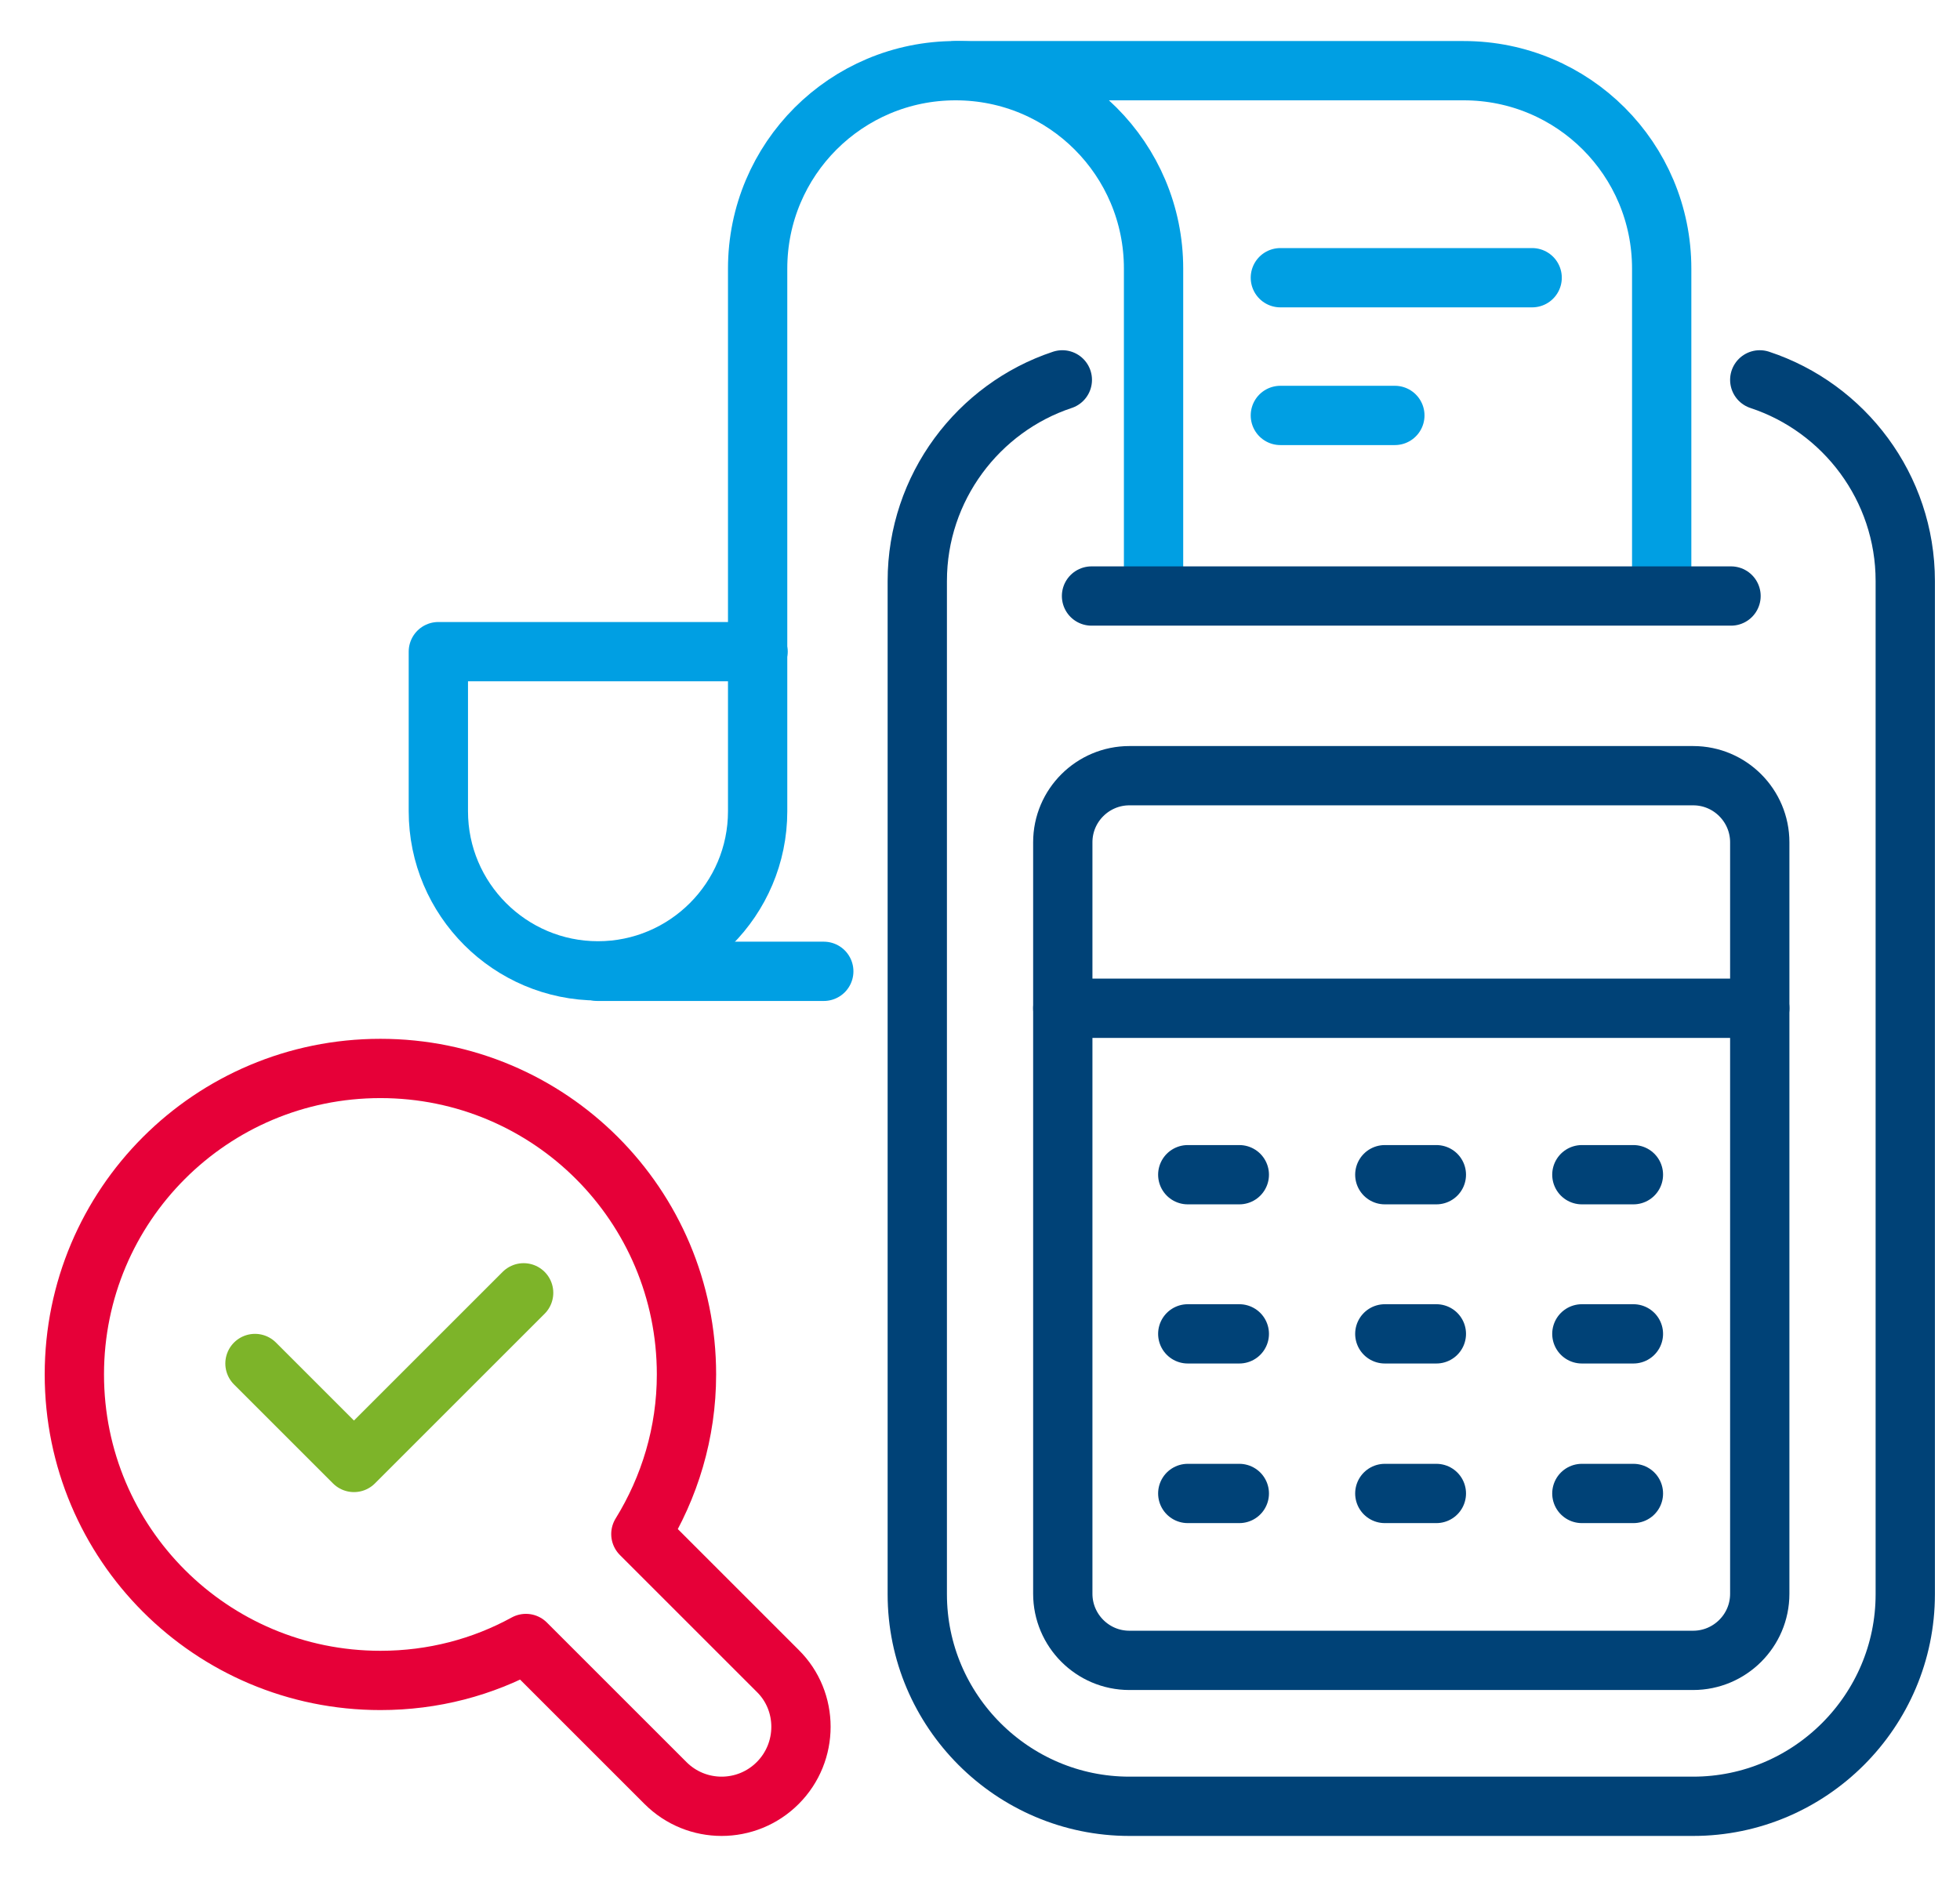
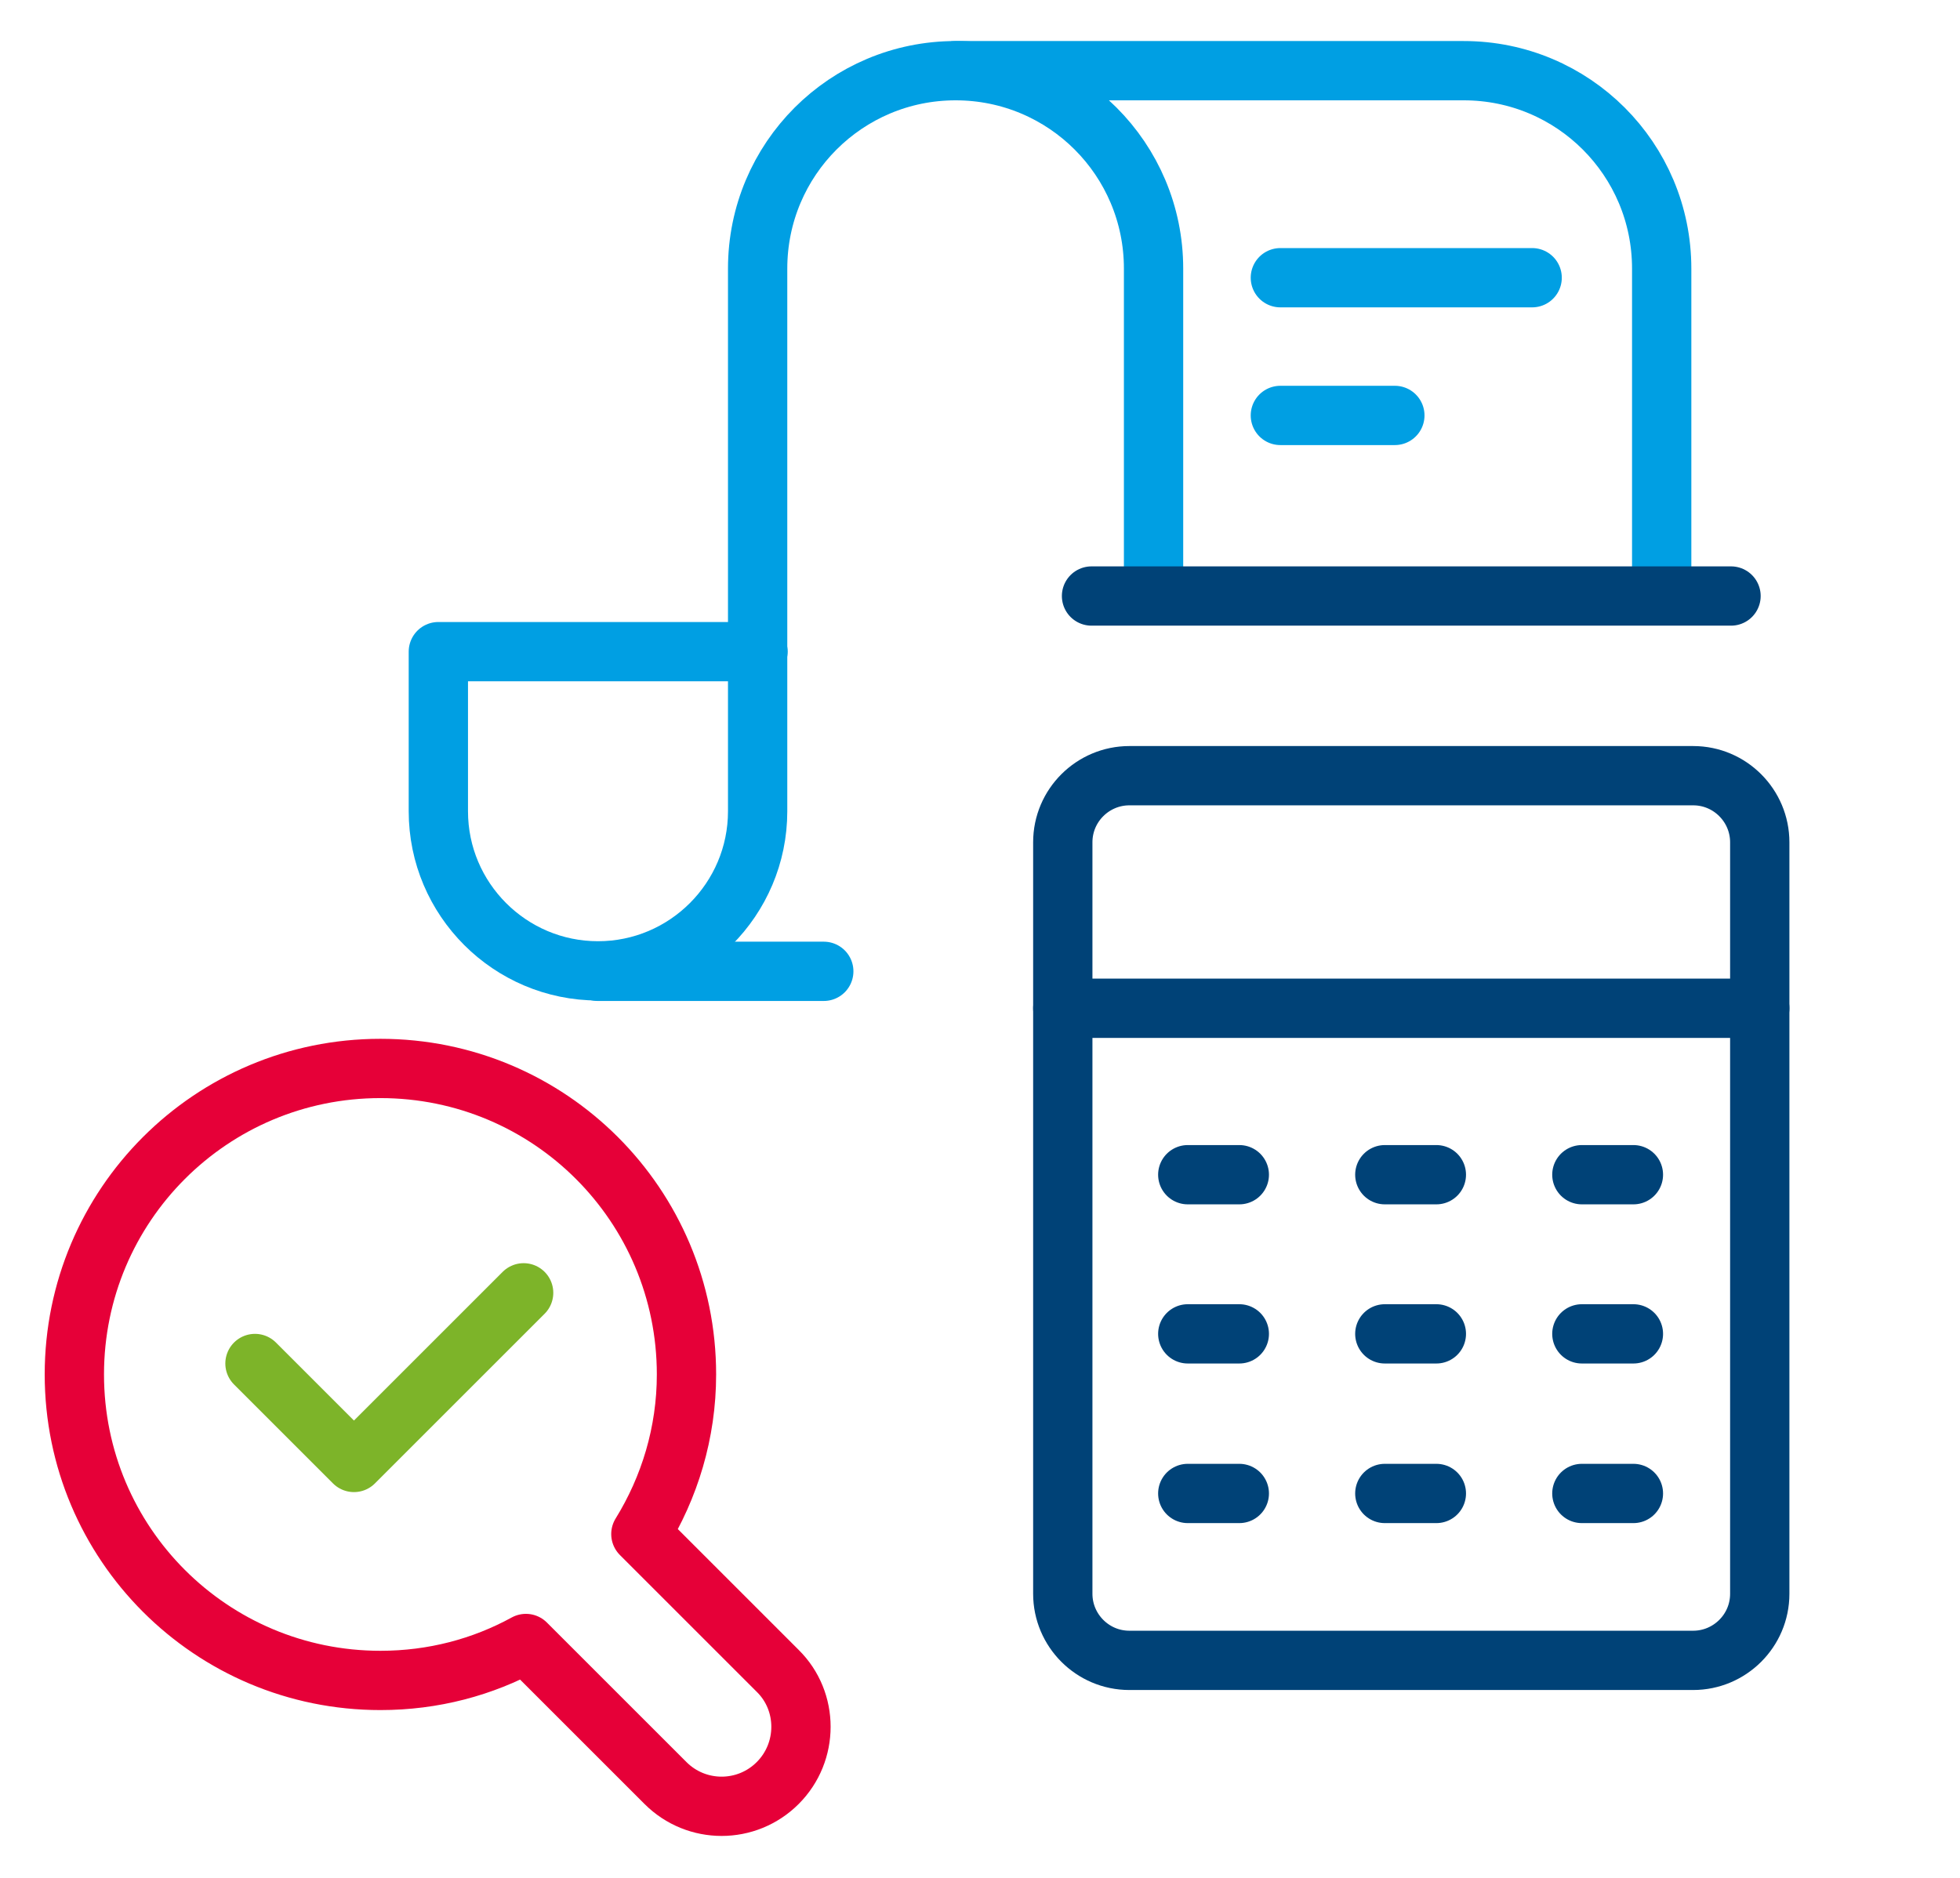
<svg xmlns="http://www.w3.org/2000/svg" version="1.1" id="Laag_1" x="0px" y="0px" viewBox="0 0 429.7 411.9" style="enable-background:new 0 0 429.7 411.9;" xml:space="preserve">
  <style type="text/css">
	.st0{fill:none;stroke:#004277;stroke-width:13;stroke-linecap:round;stroke-linejoin:round;stroke-miterlimit:10;}
	.st1{fill:none;stroke:#009FE3;stroke-width:13;stroke-linecap:round;stroke-linejoin:round;stroke-miterlimit:10;}
	.st2{fill:none;stroke:#E60038;stroke-width:13;stroke-linecap:round;stroke-linejoin:round;stroke-miterlimit:10;}
	.st3{fill:none;stroke:#7DB429;stroke-width:13;stroke-linecap:round;stroke-linejoin:round;stroke-miterlimit:10;}
</style>
-   <path class="st0" d="M385.8,83.3c18.5,6.1,31.9,23.6,31.9,44.1v222.2c0,25.6-20.9,46.5-46.5,46.5H247.6c-25.6,0-46.5-20.9-46.5-46.5  V127.4c0-20.5,13.4-38,31.8-44.1" />
  <path class="st0" d="M371.2,170.1c8.1,0,14.6,6.6,14.6,14.6v164.8c0,8.1-6.6,14.6-14.6,14.6H247.6c-8.1,0-14.6-6.6-14.6-14.6V184.7  c0-8.1,6.6-14.6,14.6-14.6H371.2z" />
  <line class="st0" x1="385.8" y1="221.1" x2="233" y2="221.1" />
  <line class="st0" x1="260.4" y1="257.6" x2="271.7" y2="257.6" />
  <line class="st0" x1="303.6" y1="257.6" x2="314.9" y2="257.6" />
  <line class="st0" x1="346.8" y1="257.6" x2="358.1" y2="257.6" />
  <line class="st0" x1="260.4" y1="292.5" x2="271.7" y2="292.5" />
  <line class="st0" x1="303.6" y1="292.5" x2="314.9" y2="292.5" />
  <line class="st0" x1="346.8" y1="292.5" x2="358.1" y2="292.5" />
  <line class="st0" x1="260.4" y1="327.5" x2="271.7" y2="327.5" />
  <line class="st0" x1="303.6" y1="327.5" x2="314.9" y2="327.5" />
  <line class="st0" x1="346.8" y1="327.5" x2="358.1" y2="327.5" />
  <path class="st1" d="M252.9,130.2V58.9c0-24-19.4-43.4-43.4-43.4h0c-24,0-43.4,19.4-43.4,43.4v119c0,19.3-15.7,35-35,35l0,0  c-19.3,0-35-15.7-35-35v-35h70.1" />
  <path class="st1" d="M364.3,130.2V58.9c0-24-19.4-43.4-43.4-43.4l0,0H209.5" />
  <line class="st1" x1="131" y1="213" x2="180.6" y2="213" />
  <path class="st2" d="M170.5,366.4l-30-30c6.3-10.2,10-22.2,10-35c0-37.1-30-67.1-67.1-67.1c-37.1,0-67.1,30-67.1,67.1  s30,67.1,67.1,67.1c11.6,0,22.4-2.9,31.9-8.1l30.6,30.6c6.8,6.8,17.8,6.8,24.6,0C177.3,384.2,177.3,373.1,170.5,366.4z" />
  <polyline class="st3" points="55.9,299 77.6,320.7 114.8,283.5 " />
  <line class="st1" x1="280.7" y1="60.9" x2="335.9" y2="60.9" />
  <line class="st1" x1="280.7" y1="91.1" x2="305.8" y2="91.1" />
  <line class="st0" x1="239.3" y1="130.7" x2="379.5" y2="130.7" />
</svg>